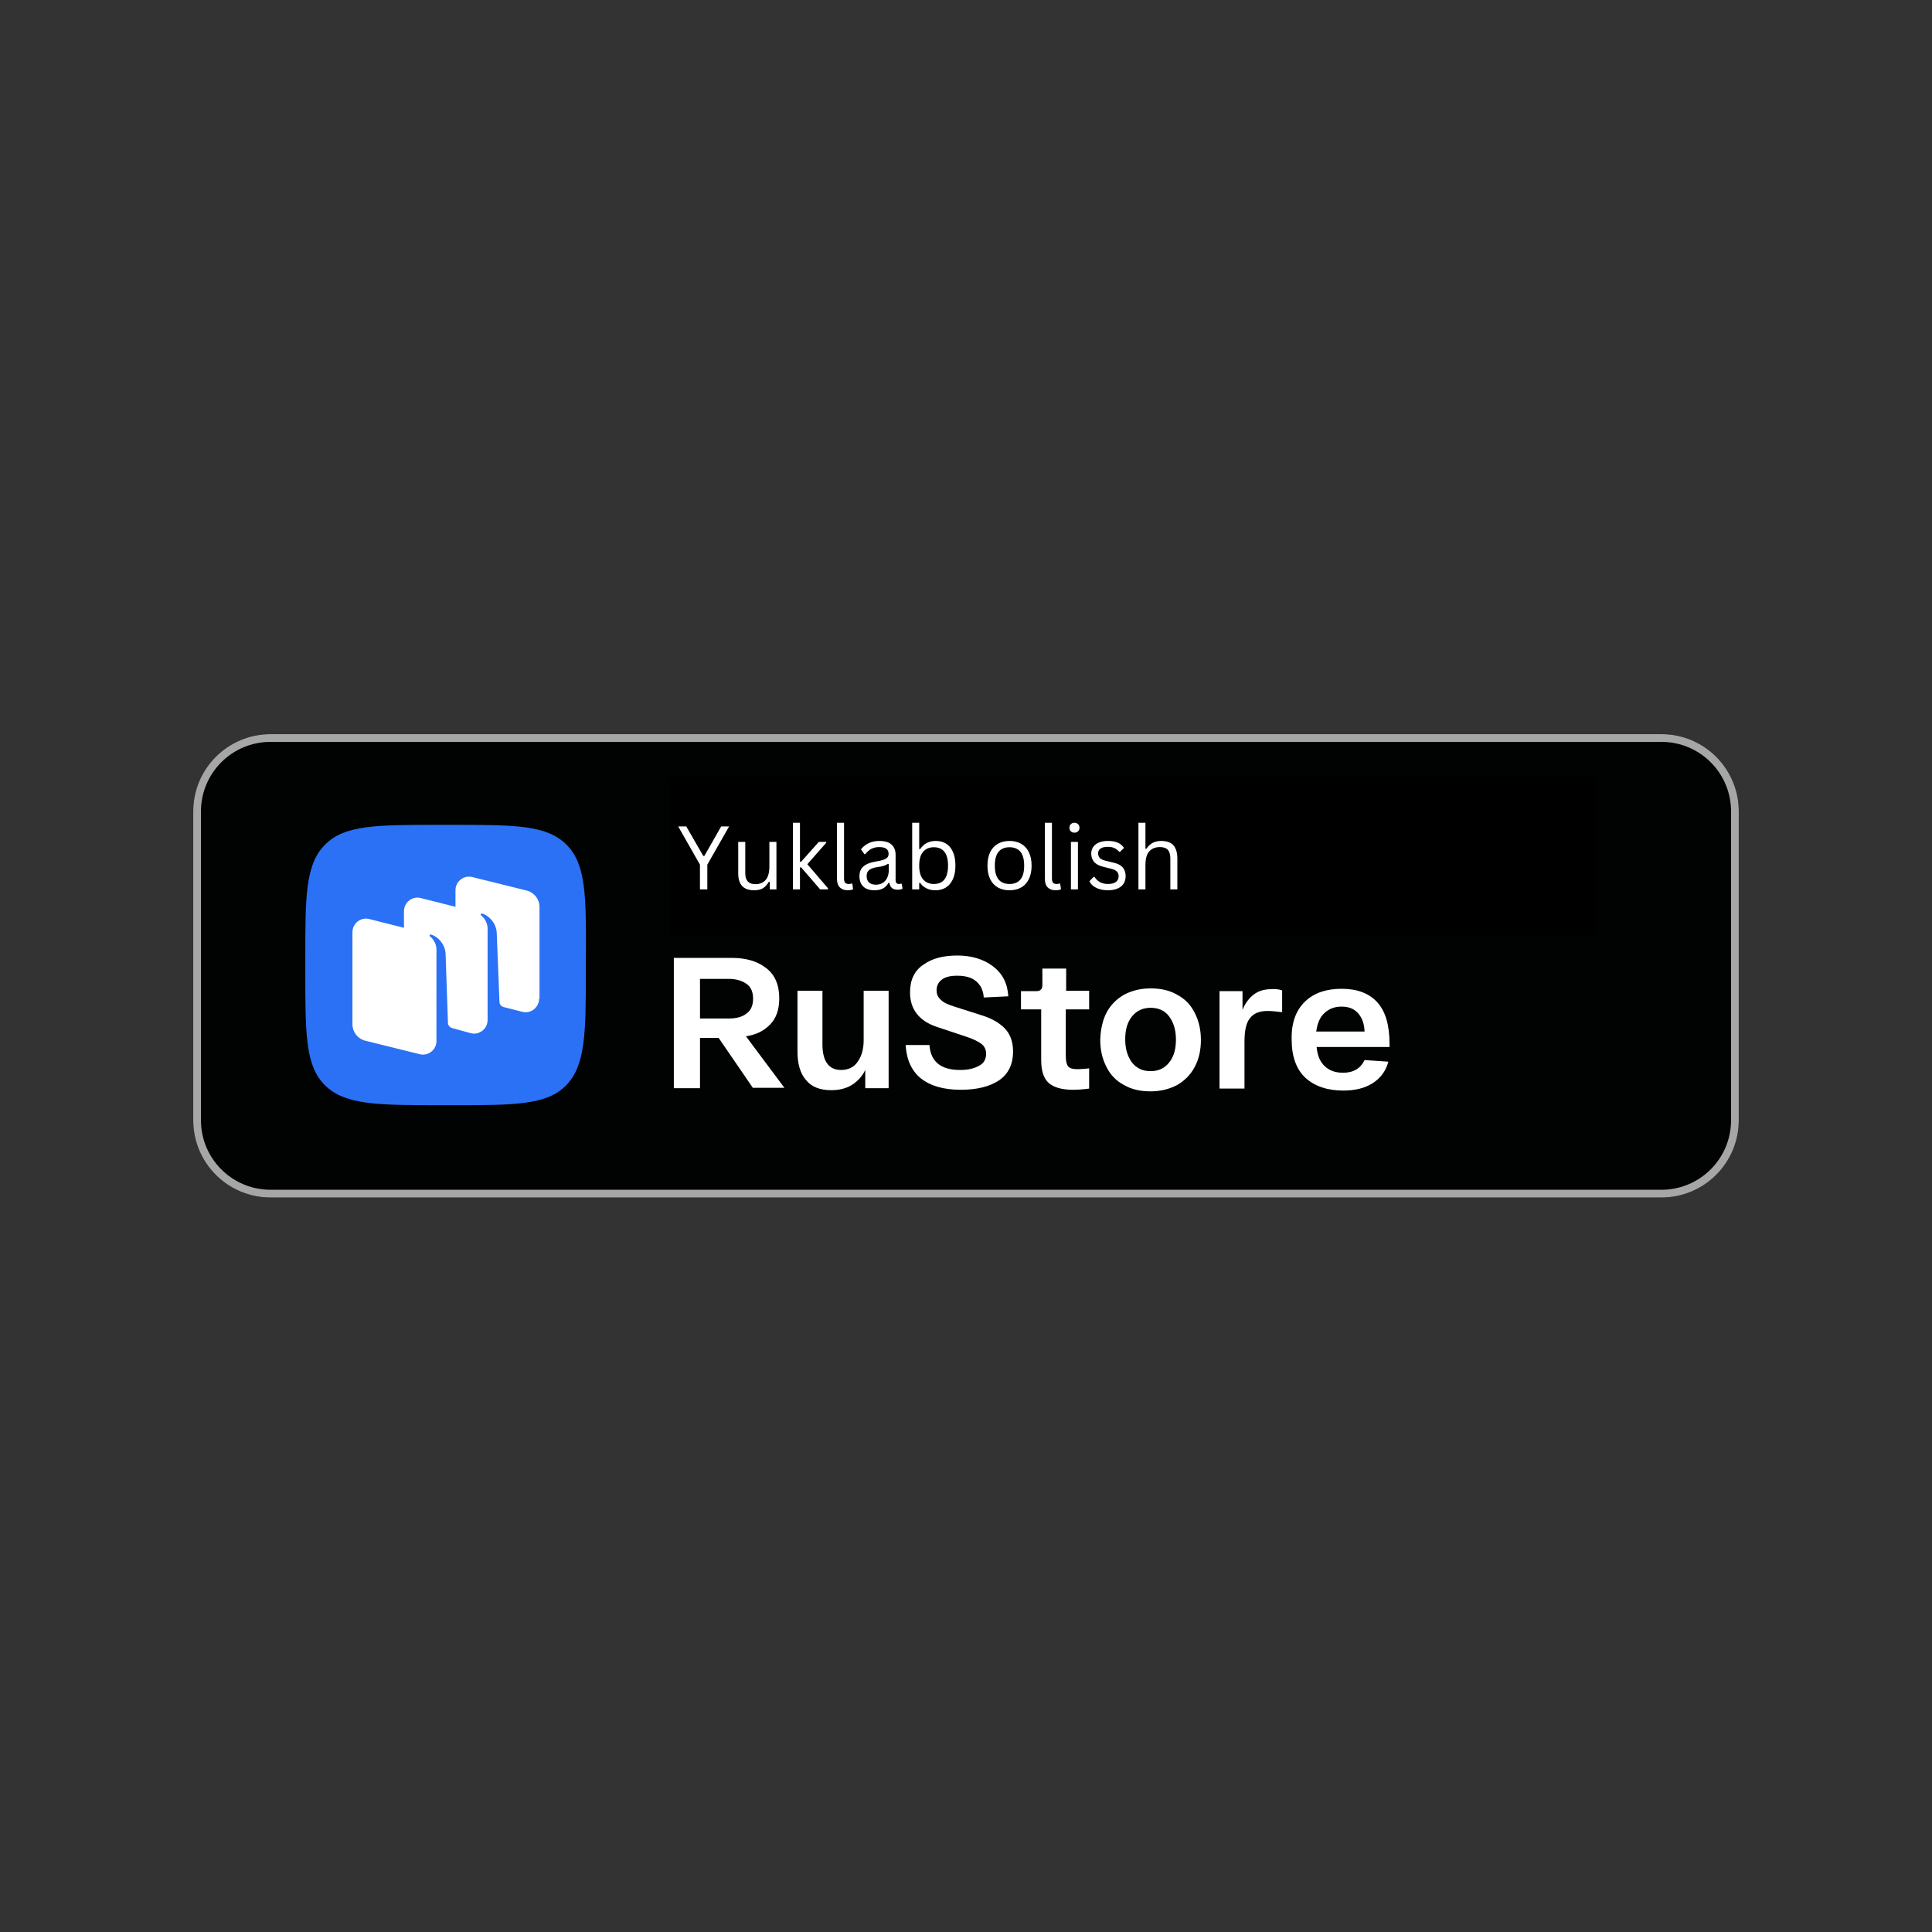
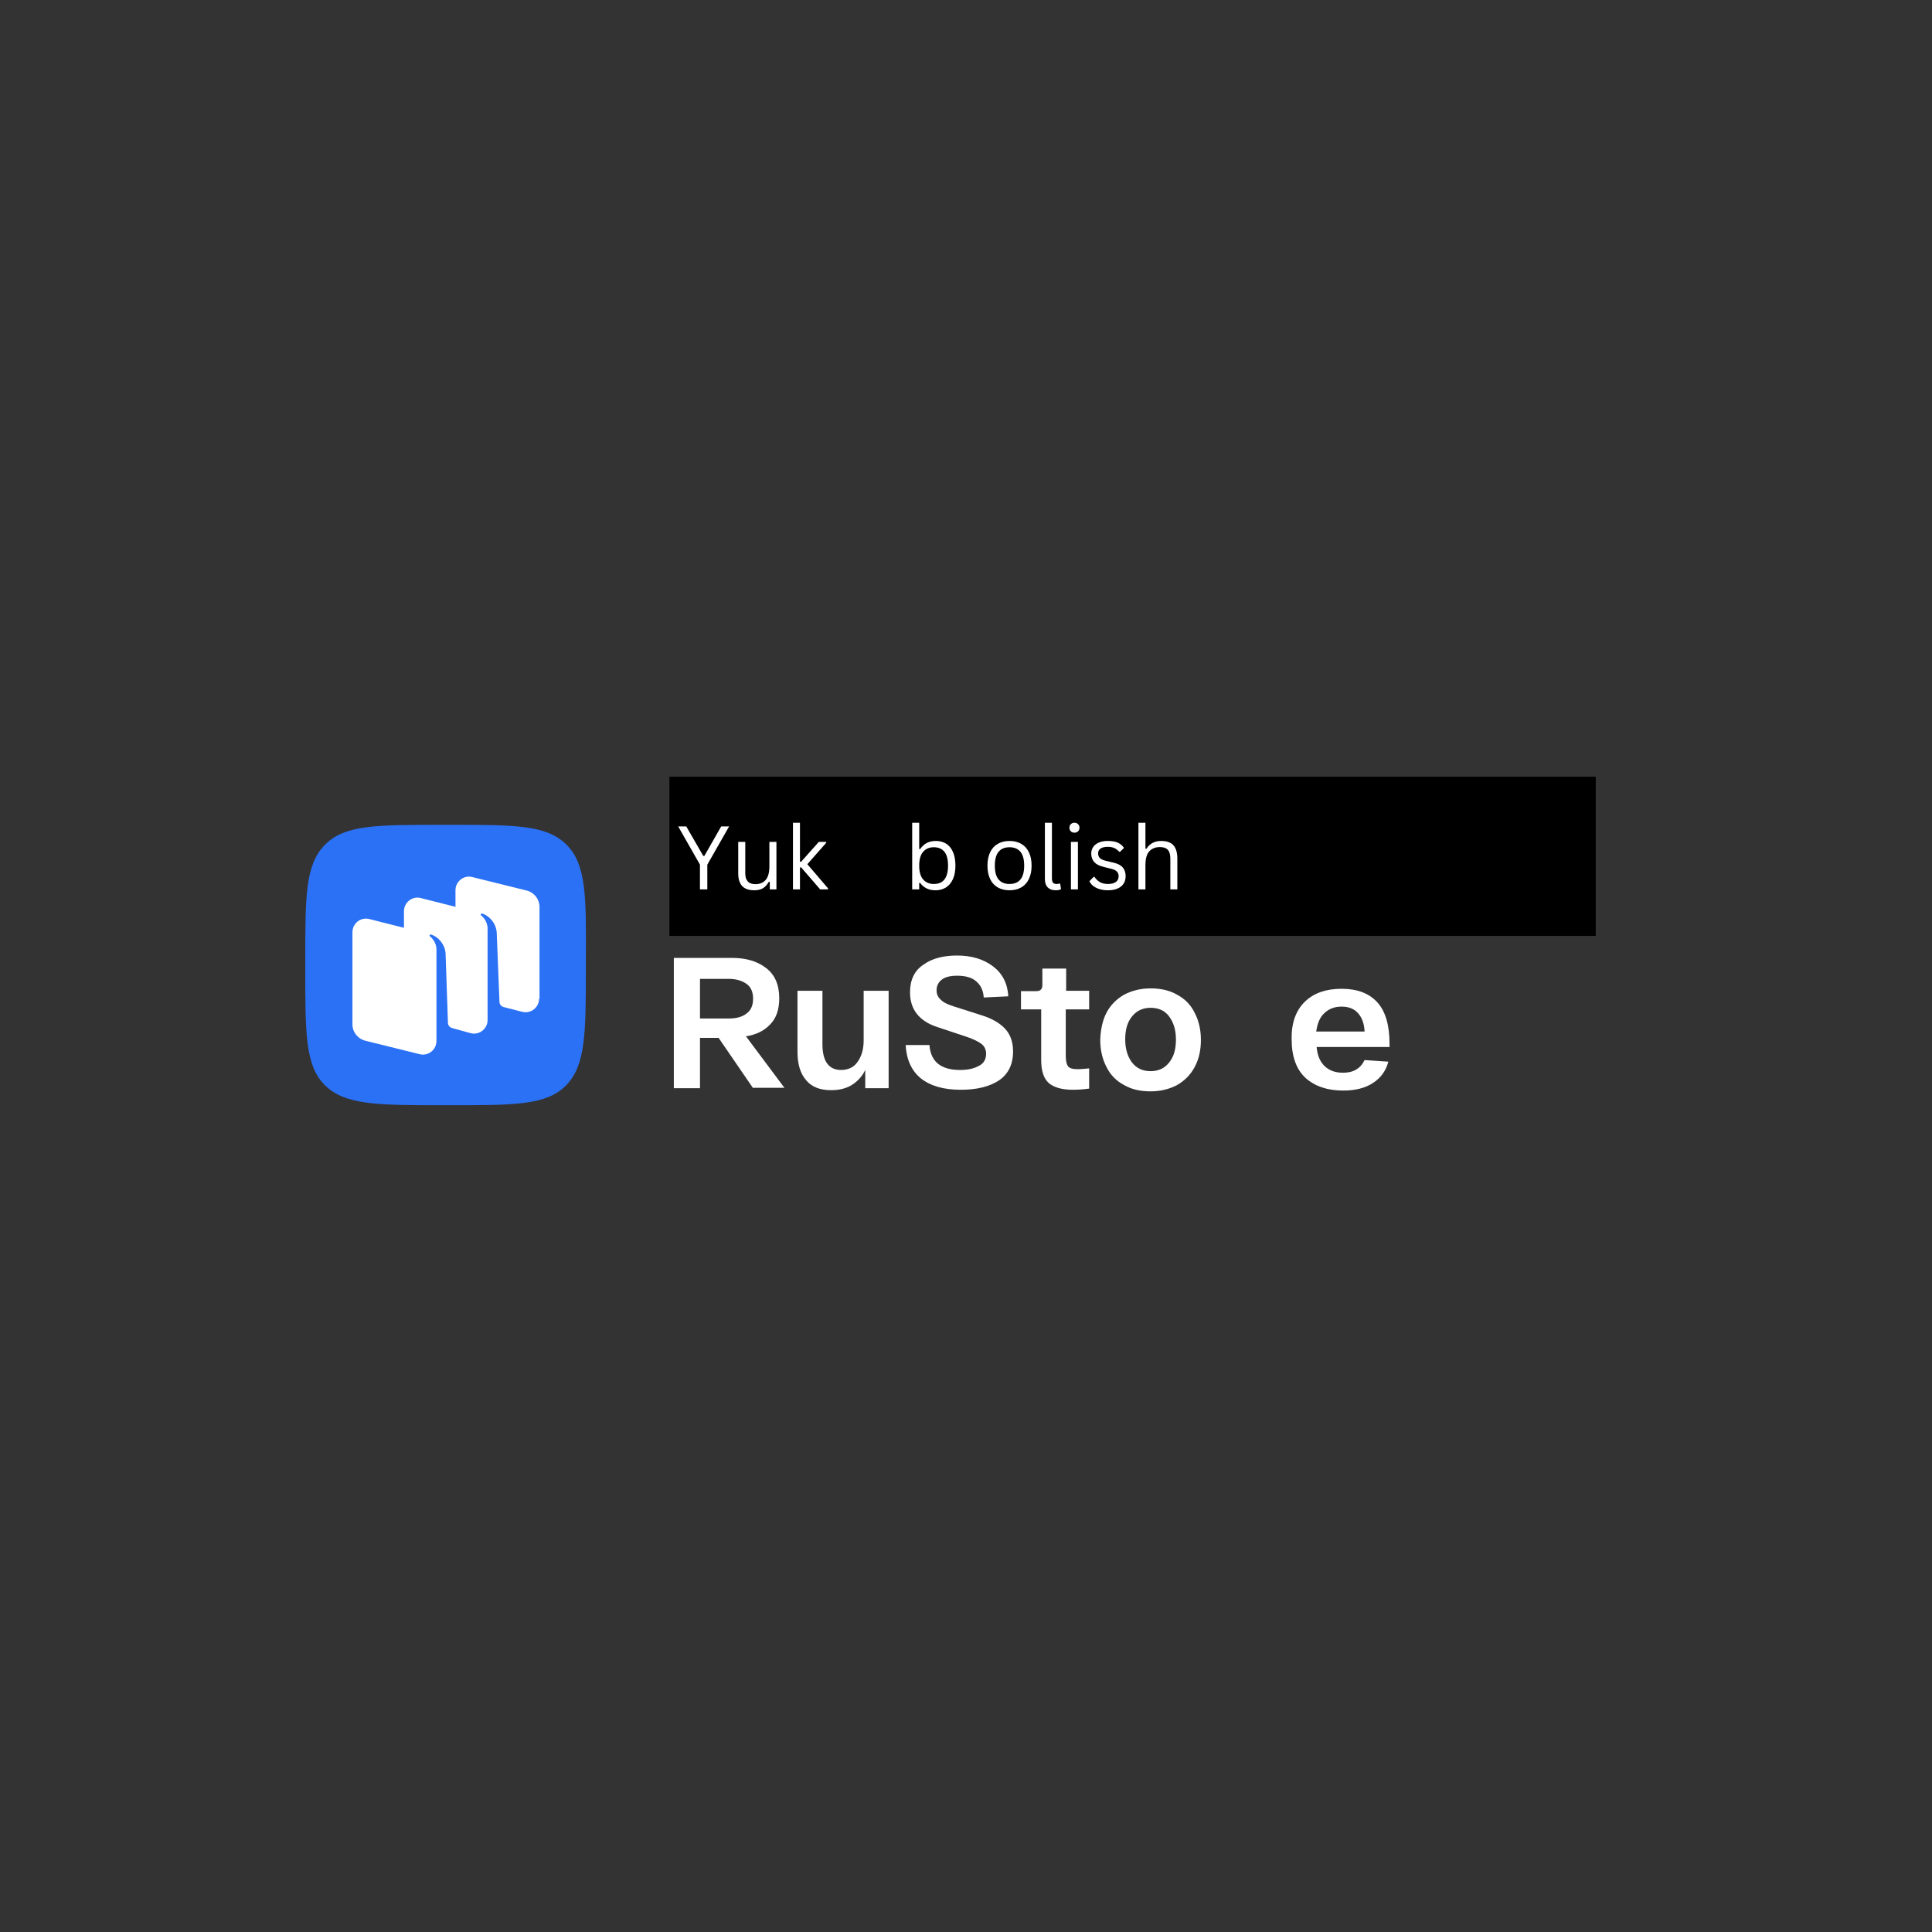
<svg xmlns="http://www.w3.org/2000/svg" width="1080" zoomAndPan="magnify" viewBox="0 0 810 810" height="1080" preserveAspectRatio="xMidYMid meet" version="1.0">
  <rect x="0" y="0" width="810" height="810" fill="#333333" stroke="none" />
  <defs>
    <g />
    <clipPath id="495acf510a">
-       <path d="M 81.016 307.801 L 728.984 307.801 L 728.984 502.051 L 81.016 502.051 Z M 81.016 307.801 " clip-rule="nonzero" />
-     </clipPath>
+       </clipPath>
    <clipPath id="6899d586e9">
      <path d="M 280.645 325.633 L 669.027 325.633 L 669.027 392.391 L 280.645 392.391 Z M 280.645 325.633 " clip-rule="nonzero" />
    </clipPath>
  </defs>
  <g clip-path="url(#495acf510a)">
    <path fill="#010202" d="M 81.016 340.176 C 81.016 322.293 95.52 307.801 113.414 307.801 L 696.586 307.801 C 714.48 307.801 728.984 322.293 728.984 340.176 L 728.984 469.676 C 728.984 487.555 714.48 502.051 696.586 502.051 L 113.414 502.051 C 95.52 502.051 81.016 487.555 81.016 469.676 Z M 81.016 340.176 " fill-opacity="1" fill-rule="nonzero" />
    <path fill="#a6a6a6" d="M 696.586 311.039 L 113.414 311.039 C 97.309 311.039 84.254 324.082 84.254 340.176 L 84.254 469.676 C 84.254 485.766 97.309 498.812 113.414 498.812 L 696.586 498.812 C 712.691 498.812 725.746 485.766 725.746 469.676 L 725.746 340.176 C 725.746 324.082 712.691 311.039 696.586 311.039 Z M 113.414 307.801 C 95.52 307.801 81.016 322.293 81.016 340.176 L 81.016 469.676 C 81.016 487.555 95.52 502.051 113.414 502.051 L 696.586 502.051 C 714.48 502.051 728.984 487.555 728.984 469.676 L 728.984 340.176 C 728.984 322.293 714.48 307.801 696.586 307.801 Z M 113.414 307.801 " fill-opacity="1" fill-rule="evenodd" />
  </g>
  <path fill="#ffffff" d="M 296.133 376.203 C 293.641 376.203 291.48 375.703 289.652 374.875 C 287.828 374.043 286.332 372.883 285 371.555 C 283.84 370.059 282.84 368.566 282.176 366.574 C 281.512 364.582 281.18 362.754 281.18 360.762 C 281.18 358.77 281.512 356.777 282.176 354.953 C 282.84 353.125 283.672 351.465 285 349.969 C 286.164 348.477 287.828 347.48 289.652 346.484 C 291.48 345.652 293.641 345.156 296.133 345.156 C 297.629 345.156 299.125 345.32 300.453 345.82 C 301.781 346.152 303.113 346.816 304.273 347.645 C 305.438 348.477 306.434 349.473 307.098 350.633 C 307.93 351.797 308.43 353.125 308.594 354.785 L 305.602 354.785 C 305.27 353.625 304.938 352.625 304.273 351.797 C 303.609 350.965 302.945 350.137 302.117 349.473 C 301.285 348.809 300.285 348.477 299.289 348.145 C 298.293 347.812 297.133 347.645 295.969 347.645 C 293.973 347.645 292.148 347.977 290.652 348.809 C 289.156 349.637 287.992 350.469 286.996 351.797 C 286 352.957 285.336 354.453 284.836 355.949 C 284.336 357.441 284.172 359.102 284.172 360.762 C 284.172 362.422 284.336 363.918 284.836 365.578 C 285.336 367.238 286 368.566 286.996 369.727 C 287.992 370.891 289.156 371.887 290.652 372.715 C 292.148 373.547 293.973 373.879 295.969 373.879 C 297.465 373.879 298.625 373.711 299.789 373.047 C 300.953 372.551 301.949 371.887 302.781 371.055 C 303.609 370.227 304.273 369.23 304.773 368.066 C 305.27 366.906 305.602 365.742 305.77 364.414 L 308.762 364.414 C 308.594 366.242 308.098 367.902 307.434 369.395 C 306.766 370.891 305.77 372.051 304.773 373.215 C 303.777 374.375 302.449 375.039 300.953 375.539 C 299.621 375.871 297.961 376.203 296.133 376.203 Z M 296.133 376.203 " fill-opacity="1" fill-rule="nonzero" />
  <path fill="#ffffff" d="M 313.414 354.121 L 316.238 354.121 L 316.238 365.078 L 328.699 354.121 L 332.352 354.121 L 322.883 362.59 L 333.016 375.703 L 329.531 375.703 L 320.891 364.414 L 316.238 368.398 L 316.238 375.703 L 313.414 375.703 Z M 313.414 354.121 " fill-opacity="1" fill-rule="nonzero" />
-   <path fill="#ffffff" d="M 341.988 376.203 C 340.992 376.203 339.996 376.035 339 375.871 C 338 375.703 337.336 375.207 336.672 374.707 C 336.008 374.211 335.512 373.547 335.012 372.715 C 334.68 371.887 334.348 371.055 334.348 369.895 C 334.348 368.398 334.68 367.238 335.344 366.406 C 336.008 365.578 337.004 364.914 338.168 364.414 C 339.332 363.918 340.66 363.586 341.988 363.418 C 343.484 363.254 344.812 363.086 346.309 362.922 C 346.809 362.922 347.305 362.754 347.805 362.754 C 348.301 362.754 348.637 362.59 348.969 362.258 C 349.301 362.09 349.465 361.758 349.633 361.426 C 349.797 361.094 349.797 360.598 349.797 360.098 C 349.797 359.27 349.633 358.438 349.301 357.941 C 348.969 357.441 348.637 356.945 347.969 356.613 C 347.473 356.281 346.809 356.113 346.145 355.949 C 345.48 355.781 344.648 355.781 343.816 355.781 C 341.988 355.781 340.66 356.113 339.496 356.945 C 338.332 357.773 337.836 358.938 337.668 360.762 L 334.844 360.762 C 335.012 358.273 336.008 356.445 337.504 355.285 C 339.164 354.121 341.324 353.621 343.816 353.621 C 344.812 353.621 345.812 353.789 346.809 353.953 C 347.805 354.121 348.637 354.453 349.465 354.949 C 350.297 355.449 350.961 356.113 351.461 357.109 C 351.957 357.941 352.125 359.102 352.125 360.598 L 352.125 372.051 C 352.125 373.047 352.625 373.711 353.785 373.711 C 354.117 373.711 354.449 373.711 354.617 373.547 L 354.617 375.703 C 354.285 375.703 353.953 375.871 353.785 375.871 C 353.621 375.871 353.289 375.871 352.789 375.871 C 352.125 375.871 351.461 375.703 351.129 375.539 C 350.629 375.371 350.297 375.039 350.129 374.707 C 349.965 374.375 349.797 374.043 349.633 373.547 C 349.633 373.047 349.465 372.551 349.465 372.051 L 349.301 372.051 C 348.801 372.715 348.301 373.379 347.805 373.879 C 347.305 374.375 346.809 374.875 346.145 375.207 C 345.48 375.539 344.812 375.871 343.98 376.035 C 343.98 376.035 342.984 376.203 341.988 376.203 Z M 342.156 374.043 C 343.152 374.043 344.148 373.879 345.145 373.547 C 346.145 373.215 346.973 372.715 347.637 372.219 C 348.301 371.719 348.969 370.891 349.301 370.059 C 349.633 369.23 349.965 368.234 349.965 367.238 L 349.965 363.918 L 349.797 363.918 C 349.633 364.25 349.301 364.414 348.801 364.582 C 348.301 364.746 347.805 364.746 347.473 364.914 C 346.309 365.078 345.145 365.246 343.816 365.41 C 342.652 365.578 341.492 365.742 340.496 366.074 C 339.496 366.406 338.664 366.906 338 367.402 C 337.336 367.902 337.004 368.73 337.004 369.727 C 337.004 370.391 337.172 371.055 337.336 371.555 C 337.504 372.051 338 372.551 338.5 372.883 C 339 373.215 339.496 373.547 340.164 373.711 C 340.828 373.879 341.492 374.043 342.156 374.043 Z M 342.156 374.043 " fill-opacity="1" fill-rule="nonzero" />
  <path fill="#ffffff" d="M 372.562 366.242 C 372.062 366.406 371.562 366.574 371.066 366.738 C 370.566 366.906 369.902 367.07 369.238 367.07 C 368.574 367.238 367.91 367.238 367.246 367.402 C 366.582 367.402 365.914 367.57 365.082 367.57 C 362.758 367.57 361.098 367.07 359.766 366.074 C 358.605 365.078 357.941 363.254 357.941 360.762 L 357.941 354.289 L 360.766 354.289 L 360.766 360.93 C 360.766 361.926 360.93 362.754 361.266 363.418 C 361.598 363.918 361.93 364.414 362.426 364.582 C 362.926 364.914 363.422 365.078 364.086 365.078 C 364.586 365.078 365.25 365.078 365.75 365.078 C 366.914 365.078 368.242 364.914 369.402 364.746 C 370.734 364.414 371.73 364.25 372.562 363.918 L 372.562 354.289 L 375.383 354.289 L 375.383 375.703 L 372.562 375.703 Z M 372.562 366.242 " fill-opacity="1" fill-rule="nonzero" />
  <path fill="#ffffff" d="M 387.18 376.203 C 386.184 376.203 385.188 376.035 384.191 375.871 C 383.195 375.703 382.527 375.207 381.863 374.707 C 381.199 374.211 380.699 373.547 380.203 372.715 C 379.871 371.887 379.539 371.055 379.539 369.895 C 379.539 368.398 379.871 367.238 380.535 366.406 C 381.199 365.578 382.195 364.914 383.359 364.414 C 384.523 363.918 385.852 363.586 387.18 363.418 C 388.676 363.254 390.008 363.086 391.5 362.922 C 392 362.922 392.496 362.754 392.996 362.754 C 393.496 362.754 393.828 362.59 394.16 362.258 C 394.492 362.09 394.66 361.758 394.824 361.426 C 394.992 361.094 394.992 360.598 394.992 360.098 C 394.992 359.27 394.824 358.438 394.492 357.941 C 394.16 357.441 393.828 356.945 393.16 356.613 C 392.664 356.281 392 356.113 391.336 355.949 C 390.672 355.781 389.84 355.781 389.008 355.781 C 387.18 355.781 385.852 356.113 384.688 356.945 C 383.527 357.773 383.027 358.938 382.863 360.762 L 380.535 360.762 C 380.699 358.273 381.699 356.445 383.195 355.285 C 384.855 354.121 387.016 353.621 389.508 353.621 C 390.504 353.621 391.5 353.789 392.496 353.953 C 393.496 354.121 394.324 354.453 395.156 354.949 C 395.988 355.449 396.652 356.113 397.148 357.109 C 397.648 357.941 397.812 359.102 397.812 360.598 L 397.812 372.051 C 397.812 373.047 398.312 373.711 399.477 373.711 C 399.809 373.711 400.141 373.711 400.309 373.547 L 400.309 375.703 C 399.977 375.703 399.641 375.871 399.477 375.871 C 399.309 375.871 398.977 375.871 398.48 375.871 C 397.812 375.871 397.148 375.703 396.816 375.539 C 396.32 375.371 395.988 375.039 395.82 374.707 C 395.656 374.375 395.488 374.043 395.324 373.547 C 395.324 373.047 395.156 372.551 395.156 372.051 L 394.992 372.051 C 394.492 372.715 393.992 373.379 393.496 373.879 C 392.996 374.375 392.496 374.875 391.832 375.207 C 391.168 375.539 390.504 375.871 389.676 376.035 C 389.176 376.035 388.344 376.203 387.18 376.203 Z M 387.348 374.043 C 388.344 374.043 389.344 373.879 390.34 373.547 C 391.336 373.215 392.164 372.715 392.828 372.219 C 393.496 371.719 394.16 370.891 394.492 370.059 C 394.824 369.23 395.156 368.234 395.156 367.238 L 395.156 363.918 L 394.992 363.918 C 394.824 364.25 394.492 364.414 393.992 364.582 C 393.496 364.746 392.996 364.746 392.664 364.914 C 391.5 365.078 390.34 365.246 389.008 365.41 C 387.844 365.578 386.684 365.742 385.688 366.074 C 384.688 366.406 383.859 366.906 383.195 367.402 C 382.527 367.902 382.195 368.73 382.195 369.727 C 382.195 370.391 382.363 371.055 382.527 371.555 C 382.695 372.051 383.195 372.551 383.691 372.883 C 384.191 373.215 384.688 373.547 385.355 373.711 C 386.184 373.879 386.684 374.043 387.348 374.043 Z M 387.348 374.043 " fill-opacity="1" fill-rule="nonzero" />
  <path fill="#ffffff" d="M 409.613 356.445 L 401.305 356.445 L 401.305 354.121 L 420.742 354.121 L 420.742 356.445 L 412.438 356.445 L 412.438 375.703 L 409.613 375.703 Z M 409.613 356.445 " fill-opacity="1" fill-rule="nonzero" />
  <path fill="#ffffff" d="M 423.898 354.121 L 426.727 354.121 L 426.727 362.754 L 434.863 362.754 C 437.027 362.754 438.852 363.254 440.016 364.414 C 441.18 365.578 442.008 367.07 442.008 369.062 C 442.008 371.055 441.344 372.715 440.016 373.879 C 438.688 375.039 437.027 375.539 434.863 375.539 L 424.066 375.539 L 424.066 354.121 Z M 434.035 373.379 C 435.527 373.379 436.859 373.047 437.691 372.383 C 438.52 371.719 439.02 370.559 439.02 369.23 C 439.02 367.902 438.52 366.738 437.691 366.074 C 436.859 365.41 435.527 365.078 434.035 365.078 L 426.559 365.078 L 426.559 373.547 L 434.035 373.547 Z M 434.035 373.379 " fill-opacity="1" fill-rule="nonzero" />
  <path fill="#ffffff" d="M 458.457 354.121 L 468.758 354.121 C 471.086 354.121 472.91 354.621 474.074 355.449 C 475.406 356.281 475.902 357.609 475.902 359.27 C 475.902 360.598 475.57 361.594 474.906 362.422 C 474.242 363.254 473.242 363.918 472.082 364.25 C 473.574 364.414 474.738 365.078 475.57 365.91 C 476.402 366.738 476.898 367.902 476.898 369.562 C 476.898 371.555 476.234 373.047 474.906 374.043 C 473.574 375.039 471.582 375.539 468.926 375.539 L 458.625 375.539 L 458.625 354.121 Z M 468.426 363.418 C 469.922 363.418 471.25 363.086 471.914 362.422 C 472.578 361.758 473.078 360.93 473.078 359.934 C 473.078 357.609 471.418 356.445 468.258 356.445 L 460.949 356.445 L 460.949 363.418 Z M 468.426 373.379 C 470.422 373.379 471.75 373.047 472.746 372.383 C 473.742 371.719 474.074 370.723 474.074 369.395 C 474.074 368.234 473.574 367.238 472.746 366.574 C 471.914 365.91 470.422 365.578 468.426 365.578 L 461.117 365.578 L 461.117 373.547 L 468.426 373.547 Z M 468.426 373.379 " fill-opacity="1" fill-rule="nonzero" />
  <path fill="#ffffff" d="M 315.738 456.227 L 301.285 435.141 L 293.477 435.141 L 293.477 456.227 L 282.508 456.227 L 282.508 401.605 L 306.934 401.605 C 312.582 401.605 317.398 402.934 321.055 405.754 C 324.879 408.578 326.703 412.895 326.703 418.539 C 326.703 423.355 325.375 427.008 322.883 429.496 C 320.391 432.152 317.066 433.812 312.746 434.477 L 328.863 456.062 L 315.738 456.062 Z M 293.477 427.008 L 305.602 427.008 C 308.762 427.008 311.25 426.344 313.082 424.848 C 314.906 423.52 315.738 421.363 315.738 418.707 C 315.738 416.047 314.906 413.891 313.082 412.562 C 311.25 411.234 308.762 410.402 305.602 410.402 L 293.477 410.402 Z M 293.477 427.008 " fill-opacity="1" fill-rule="nonzero" />
  <path fill="#ffffff" d="M 372.562 415.383 L 372.562 456.227 L 362.758 456.227 L 362.758 448.59 C 361.43 451.41 359.434 453.402 357.109 454.898 C 354.617 456.395 351.793 457.059 348.469 457.059 C 343.816 457.059 340.328 455.73 338 452.906 C 335.512 450.082 334.348 446.098 334.348 440.953 L 334.348 415.383 L 344.812 415.383 L 344.812 437.797 C 344.812 444.938 347.473 448.59 352.625 448.59 C 355.613 448.59 358.105 447.426 359.602 445.102 C 361.262 442.777 362.094 439.789 362.094 436.137 L 362.094 415.383 Z M 372.562 415.383 " fill-opacity="1" fill-rule="nonzero" />
  <path fill="#ffffff" d="M 389.676 438.129 C 390.172 445.102 394.492 448.59 402.465 448.59 C 405.625 448.59 408.113 448.09 410.277 446.93 C 412.434 445.934 413.434 444.105 413.434 441.781 C 413.434 440.121 412.766 438.629 411.438 437.633 C 410.109 436.637 407.781 435.473 404.625 434.477 L 393.16 430.66 C 385.355 428.168 381.531 423.188 381.531 416.047 C 381.531 410.902 383.359 406.918 387.18 404.426 C 390.836 401.77 395.656 400.609 401.305 400.609 C 407.285 400.609 412.27 402.102 416.258 405.09 C 420.242 408.078 422.406 412.23 422.738 417.707 L 412.434 418.207 C 412.27 415.383 411.273 413.227 409.445 411.566 C 407.617 409.906 404.961 409.074 401.305 409.074 C 398.48 409.074 396.32 409.574 394.824 410.734 C 393.328 411.898 392.664 413.391 392.664 415.219 C 392.664 416.879 393.328 418.207 394.492 419.203 C 395.656 420.367 397.48 421.195 400.141 422.027 L 411.605 425.68 C 415.926 427.008 419.246 429 421.406 431.324 C 423.566 433.648 424.73 436.801 424.73 440.785 C 424.73 446.266 422.738 450.25 418.914 452.906 C 414.926 455.562 409.609 456.891 402.797 456.891 C 395.488 456.891 390.008 455.23 386.02 452.074 C 382.195 448.922 380.035 444.273 379.703 438.129 Z M 389.676 438.129 " fill-opacity="1" fill-rule="nonzero" />
  <path fill="#ffffff" d="M 446.828 423.188 L 446.828 442.613 C 446.828 444.77 447.16 446.266 447.824 447.094 C 448.488 447.926 449.816 448.258 451.812 448.258 C 453.305 448.258 454.801 448.09 456.629 447.926 L 456.629 456.395 C 454.137 456.727 451.977 456.891 449.816 456.891 C 445.164 456.891 441.844 455.895 439.684 454.066 C 437.523 452.074 436.523 448.922 436.523 444.273 L 436.523 423.188 L 428.051 423.188 L 428.051 415.551 L 434.199 415.551 C 435.195 415.551 436.027 415.383 436.359 414.887 C 436.855 414.555 437.023 413.723 437.023 412.895 L 437.023 406.086 L 446.992 406.086 L 446.992 415.383 L 456.629 415.383 L 456.629 423.188 Z M 446.828 423.188 " fill-opacity="1" fill-rule="nonzero" />
  <path fill="#ffffff" d="M 463.941 424.516 C 465.602 421.359 468.094 418.871 471.25 417.043 C 474.41 415.383 478.062 414.387 482.383 414.387 C 486.703 414.387 490.359 415.219 493.516 417.043 C 496.672 418.703 499.164 421.195 500.824 424.516 C 502.488 427.672 503.484 431.488 503.484 435.973 C 503.484 440.289 502.652 444.105 500.824 447.426 C 499.164 450.582 496.672 453.07 493.516 454.898 C 490.359 456.559 486.703 457.555 482.383 457.555 C 478.062 457.555 474.41 456.727 471.25 454.898 C 468.094 453.238 465.602 450.746 463.941 447.426 C 462.281 444.273 461.281 440.453 461.281 435.973 C 461.449 431.488 462.281 427.672 463.941 424.516 Z M 474.574 445.434 C 476.566 447.926 479.059 449.086 482.383 449.086 C 485.707 449.086 488.199 447.926 490.191 445.434 C 492.188 442.945 493.016 439.789 493.016 435.805 C 493.016 431.82 492.02 428.668 490.191 426.176 C 488.363 423.684 485.707 422.523 482.383 422.523 C 479.227 422.523 476.566 423.684 474.574 426.176 C 472.578 428.668 471.75 431.82 471.75 435.805 C 471.75 439.789 472.746 442.945 474.574 445.434 Z M 474.574 445.434 " fill-opacity="1" fill-rule="nonzero" />
-   <path fill="#ffffff" d="M 537.543 415.219 L 537.543 424.352 C 534.883 424.02 532.891 423.852 531.395 423.852 C 528.07 423.852 525.582 424.848 524.086 426.84 C 522.422 428.832 521.758 432.152 521.758 436.801 L 521.758 456.395 L 511.293 456.395 L 511.293 415.551 L 520.93 415.551 L 520.93 423.355 C 522.09 420.531 523.754 418.371 525.746 416.879 C 527.738 415.383 530.234 414.719 532.891 414.719 C 534.387 414.555 536.047 414.719 537.543 415.219 Z M 537.543 415.219 " fill-opacity="1" fill-rule="nonzero" />
  <path fill="#ffffff" d="M 547.18 419.867 C 551 416.215 556.152 414.555 562.465 414.555 C 568.945 414.555 573.93 416.379 577.418 420.199 C 580.906 424.02 582.57 429.828 582.57 437.797 L 582.57 438.961 L 552 438.961 C 552.332 442.613 553.492 445.27 555.488 447.094 C 557.48 448.922 559.973 449.75 563.129 449.75 C 567.449 449.75 570.438 447.926 572.102 444.438 L 582.07 445.102 C 581.074 448.922 578.914 451.91 575.59 454.07 C 572.27 456.227 568.113 457.223 563.129 457.223 C 556.484 457.223 551.168 455.398 547.348 451.91 C 543.523 448.422 541.531 442.945 541.531 435.805 C 541.363 428.832 543.359 423.52 547.18 419.867 Z M 572.102 432.32 C 571.938 429 570.938 426.508 569.277 424.684 C 567.617 422.855 565.289 422.027 562.465 422.027 C 559.641 422.027 557.316 422.855 555.32 424.684 C 553.328 426.508 552.332 429 551.832 432.484 L 572.102 432.484 Z M 572.102 432.32 " fill-opacity="1" fill-rule="nonzero" />
  <path fill="#ffffff" d="M 236.152 358.105 L 137.629 358.105 L 137.629 451.246 L 236.152 451.246 Z M 236.152 358.105 " fill-opacity="1" fill-rule="nonzero" />
  <path fill="#2b71f6" d="M 237.484 354.121 C 229.176 345.82 215.883 345.82 189.301 345.82 L 184.484 345.82 C 157.898 345.82 144.441 345.82 136.301 354.121 C 127.992 362.422 127.992 375.703 127.992 402.27 L 127.992 406.918 C 127.992 433.48 127.992 446.93 136.301 455.066 C 144.609 463.199 157.898 463.367 184.484 463.367 L 189.137 463.367 C 215.719 463.367 229.176 463.367 237.316 455.066 C 245.457 446.762 245.625 433.48 245.625 406.918 L 245.625 402.434 C 245.789 375.703 245.789 362.422 237.484 354.121 Z M 226.02 418.703 C 226.02 422.359 222.531 425.18 218.875 424.184 L 211.066 422.191 C 210.07 421.859 209.406 421.027 209.406 420.031 L 208.242 390.812 C 207.91 386.992 205.086 383.84 202.094 383.008 C 201.93 383.008 201.762 383.008 201.598 383.176 C 201.43 383.34 201.598 383.508 201.598 383.672 C 202.262 384.172 204.422 386.164 204.422 389.32 L 204.422 427.672 C 204.422 431.324 200.93 434.145 197.277 433.148 L 189.469 430.992 C 188.469 430.66 187.805 429.828 187.805 428.832 L 186.809 399.613 C 186.477 395.793 183.652 392.641 180.66 391.809 C 180.496 391.809 180.328 391.809 180.164 391.977 C 179.996 392.141 180.164 392.309 180.164 392.473 C 180.828 392.973 182.988 394.965 182.988 398.117 L 182.988 436.469 C 182.988 440.121 179.5 442.945 175.844 441.949 L 153.082 436.305 C 149.926 435.473 147.766 432.652 147.766 429.496 L 147.766 390.812 C 147.766 387.16 151.254 384.336 154.91 385.332 L 169.363 388.984 L 169.363 382.012 C 169.363 378.359 172.852 375.539 176.508 376.535 L 190.961 380.188 L 190.961 373.215 C 190.961 369.562 194.453 366.738 198.105 367.734 L 220.867 373.379 C 224.027 374.211 226.188 377.031 226.188 380.188 L 226.188 418.703 Z M 226.02 418.703 " fill-opacity="1" fill-rule="nonzero" />
  <g clip-path="url(#6899d586e9)">
    <path fill="#000000" d="M 280.645 325.633 L 669.027 325.633 L 669.027 392.391 L 280.645 392.391 Z M 280.645 325.633 " fill-opacity="1" fill-rule="nonzero" />
  </g>
  <g fill="#ffffff" fill-opacity="1">
    <g transform="translate(283.643, 372.882)">
      <g>
        <path d="M 12.906 0 L 9.812 0 L 9.812 -10.375 L 0.688 -26.406 L 4.078 -26.406 L 11.203 -14.031 L 11.656 -14.031 L 18.719 -26.406 L 22.047 -26.406 L 12.906 -10.375 Z M 12.906 0 " />
      </g>
    </g>
  </g>
  <g fill="#ffffff" fill-opacity="1">
    <g transform="translate(306.35, 372.882)">
      <g>
        <path d="M 9.844 0.375 C 7.594 0.375 5.914 -0.219 4.812 -1.406 C 3.707 -2.602 3.156 -4.352 3.156 -6.656 L 3.156 -19.922 L 6.109 -19.922 L 6.109 -6.719 C 6.109 -3.695 7.531 -2.188 10.375 -2.188 C 12.176 -2.188 13.598 -2.773 14.641 -3.953 C 15.691 -5.141 16.219 -7.055 16.219 -9.703 L 16.219 -19.922 L 19.172 -19.922 L 19.172 0 L 16.391 0 L 16.391 -3.125 L 16 -3.219 C 15.32 -2 14.504 -1.094 13.547 -0.5 C 12.586 0.082 11.352 0.375 9.844 0.375 Z M 9.844 0.375 " />
      </g>
    </g>
  </g>
  <g fill="#ffffff" fill-opacity="1">
    <g transform="translate(328.985, 372.882)">
      <g>
        <path d="M 3.469 0 L 3.469 -27.938 L 6.406 -27.938 L 6.406 -11.609 L 6.906 -11.609 L 14.312 -19.922 L 17.391 -19.922 L 17.391 -19.516 L 9.5 -10.562 L 18.156 -0.453 L 18.156 0 L 14.875 0 L 6.906 -9.219 L 6.406 -9.219 L 6.406 0 Z M 3.469 0 " />
      </g>
    </g>
  </g>
  <g fill="#ffffff" fill-opacity="1">
    <g transform="translate(347.519, 372.882)">
      <g>
-         <path d="M 7.938 0.375 C 6.52 0.375 5.406 -0.023 4.594 -0.828 C 3.789 -1.629 3.391 -2.82 3.391 -4.406 L 3.391 -27.938 L 6.344 -27.938 L 6.344 -4.609 C 6.344 -3.773 6.5 -3.176 6.812 -2.812 C 7.133 -2.445 7.633 -2.266 8.312 -2.266 C 8.719 -2.266 9.133 -2.328 9.562 -2.453 L 9.812 -2.391 L 10.156 -0.078 C 9.938 0.066 9.625 0.176 9.219 0.25 C 8.82 0.332 8.395 0.375 7.938 0.375 Z M 7.938 0.375 " />
-       </g>
+         </g>
    </g>
  </g>
  <g fill="#ffffff" fill-opacity="1">
    <g transform="translate(358.358, 372.882)">
      <g>
-         <path d="M 8.219 0.375 C 6.258 0.375 4.727 -0.133 3.625 -1.156 C 2.52 -2.176 1.969 -3.641 1.969 -5.547 C 1.969 -6.723 2.211 -7.719 2.703 -8.531 C 3.191 -9.344 3.945 -10.004 4.969 -10.516 C 5.988 -11.035 7.328 -11.43 8.984 -11.703 C 10.422 -11.941 11.516 -12.211 12.266 -12.516 C 13.023 -12.816 13.535 -13.156 13.797 -13.531 C 14.055 -13.906 14.188 -14.375 14.188 -14.938 C 14.188 -15.844 13.875 -16.535 13.25 -17.016 C 12.633 -17.492 11.641 -17.734 10.266 -17.734 C 8.973 -17.734 7.863 -17.484 6.938 -16.984 C 6.02 -16.484 5.176 -15.742 4.406 -14.766 L 4.047 -14.766 L 2.609 -16.797 C 3.441 -17.867 4.508 -18.723 5.812 -19.359 C 7.113 -19.992 8.598 -20.312 10.266 -20.312 C 12.609 -20.312 14.336 -19.797 15.453 -18.766 C 16.566 -17.734 17.125 -16.305 17.125 -14.484 L 17.125 -3.922 C 17.125 -2.816 17.594 -2.266 18.531 -2.266 C 18.844 -2.266 19.145 -2.316 19.438 -2.422 L 19.688 -2.344 L 20.031 -0.312 C 19.812 -0.164 19.523 -0.055 19.172 0.016 C 18.816 0.098 18.453 0.141 18.078 0.141 C 16.984 0.141 16.156 -0.098 15.594 -0.578 C 15.039 -1.055 14.688 -1.766 14.531 -2.703 L 14.141 -2.75 C 13.578 -1.695 12.812 -0.91 11.844 -0.391 C 10.883 0.117 9.676 0.375 8.219 0.375 Z M 8.875 -1.969 C 9.977 -1.969 10.938 -2.223 11.75 -2.734 C 12.562 -3.242 13.18 -3.961 13.609 -4.891 C 14.047 -5.816 14.266 -6.891 14.266 -8.109 L 14.266 -10.641 L 13.922 -10.719 C 13.484 -10.406 12.941 -10.141 12.297 -9.922 C 11.66 -9.711 10.77 -9.523 9.625 -9.359 C 8.469 -9.203 7.551 -8.957 6.875 -8.625 C 6.195 -8.301 5.711 -7.891 5.422 -7.391 C 5.129 -6.898 4.984 -6.285 4.984 -5.547 C 4.984 -4.379 5.328 -3.488 6.016 -2.875 C 6.703 -2.27 7.656 -1.969 8.875 -1.969 Z M 8.875 -1.969 " />
-       </g>
+         </g>
    </g>
  </g>
  <g fill="#ffffff" fill-opacity="1">
    <g transform="translate(378.97, 372.882)">
      <g>
        <path d="M 13.25 0.375 C 11.758 0.375 10.469 0.086 9.375 -0.484 C 8.289 -1.055 7.43 -1.812 6.797 -2.75 L 6.406 -2.672 L 6.406 0 L 3.469 0 L 3.469 -27.938 L 6.406 -27.938 L 6.406 -16.953 L 6.797 -16.875 C 8.305 -19.164 10.508 -20.312 13.406 -20.312 C 15.039 -20.312 16.473 -19.93 17.703 -19.172 C 18.93 -18.41 19.883 -17.254 20.562 -15.703 C 21.25 -14.16 21.594 -12.242 21.594 -9.953 C 21.594 -7.691 21.234 -5.785 20.516 -4.234 C 19.797 -2.691 18.812 -1.535 17.562 -0.766 C 16.312 -0.004 14.875 0.375 13.25 0.375 Z M 12.531 -2.266 C 16.508 -2.266 18.5 -4.828 18.5 -9.953 C 18.5 -12.617 17.977 -14.57 16.938 -15.812 C 15.906 -17.051 14.438 -17.672 12.531 -17.672 C 10.664 -17.672 9.176 -17.035 8.062 -15.766 C 6.957 -14.492 6.406 -12.555 6.406 -9.953 C 6.406 -7.367 6.957 -5.441 8.062 -4.172 C 9.176 -2.898 10.664 -2.266 12.531 -2.266 Z M 12.531 -2.266 " />
      </g>
    </g>
  </g>
  <g fill="#ffffff" fill-opacity="1">
    <g transform="translate(402.743, 372.882)">
      <g />
    </g>
  </g>
  <g fill="#ffffff" fill-opacity="1">
    <g transform="translate(411.811, 372.882)">
      <g>
        <path d="M 11.438 0.375 C 9.562 0.375 7.926 -0.02 6.531 -0.812 C 5.133 -1.602 4.062 -2.773 3.312 -4.328 C 2.562 -5.879 2.188 -7.754 2.188 -9.953 C 2.188 -12.16 2.562 -14.039 3.312 -15.594 C 4.062 -17.145 5.133 -18.316 6.531 -19.109 C 7.926 -19.91 9.562 -20.312 11.438 -20.312 C 13.312 -20.312 14.941 -19.91 16.328 -19.109 C 17.723 -18.316 18.797 -17.145 19.547 -15.594 C 20.305 -14.039 20.688 -12.16 20.688 -9.953 C 20.688 -7.754 20.305 -5.879 19.547 -4.328 C 18.797 -2.773 17.723 -1.602 16.328 -0.812 C 14.941 -0.02 13.312 0.375 11.438 0.375 Z M 11.438 -2.266 C 13.426 -2.266 14.945 -2.891 16 -4.141 C 17.051 -5.391 17.578 -7.328 17.578 -9.953 C 17.578 -12.586 17.051 -14.531 16 -15.781 C 14.945 -17.039 13.426 -17.672 11.438 -17.672 C 9.445 -17.672 7.922 -17.039 6.859 -15.781 C 5.805 -14.52 5.281 -12.578 5.281 -9.953 C 5.281 -7.328 5.805 -5.391 6.859 -4.141 C 7.922 -2.891 9.445 -2.266 11.438 -2.266 Z M 11.438 -2.266 " />
      </g>
    </g>
  </g>
  <g fill="#ffffff" fill-opacity="1">
    <g transform="translate(434.681, 372.882)">
      <g>
        <path d="M 7.938 0.375 C 6.52 0.375 5.406 -0.023 4.594 -0.828 C 3.789 -1.629 3.391 -2.82 3.391 -4.406 L 3.391 -27.938 L 6.344 -27.938 L 6.344 -4.609 C 6.344 -3.773 6.5 -3.176 6.812 -2.812 C 7.133 -2.445 7.633 -2.266 8.312 -2.266 C 8.719 -2.266 9.133 -2.328 9.562 -2.453 L 9.812 -2.391 L 10.156 -0.078 C 9.938 0.066 9.625 0.176 9.219 0.25 C 8.82 0.332 8.395 0.375 7.938 0.375 Z M 7.938 0.375 " />
      </g>
    </g>
  </g>
  <g fill="#ffffff" fill-opacity="1">
    <g transform="translate(445.519, 372.882)">
      <g>
        <path d="M 4.953 -23.781 C 4.328 -23.781 3.816 -23.973 3.422 -24.359 C 3.035 -24.754 2.844 -25.254 2.844 -25.859 C 2.844 -26.453 3.035 -26.945 3.422 -27.344 C 3.816 -27.738 4.328 -27.938 4.953 -27.938 C 5.578 -27.938 6.082 -27.738 6.469 -27.344 C 6.863 -26.945 7.062 -26.453 7.062 -25.859 C 7.062 -25.254 6.863 -24.754 6.469 -24.359 C 6.082 -23.973 5.578 -23.781 4.953 -23.781 Z M 3.469 0 L 3.469 -19.922 L 6.406 -19.922 L 6.406 0 Z M 3.469 0 " />
      </g>
    </g>
  </g>
  <g fill="#ffffff" fill-opacity="1">
    <g transform="translate(455.401, 372.882)">
      <g>
        <path d="M 9.094 0.375 C 7.832 0.375 6.672 0.211 5.609 -0.109 C 4.547 -0.441 3.645 -0.895 2.906 -1.469 C 2.176 -2.051 1.66 -2.707 1.359 -3.438 L 3.094 -5.234 L 3.469 -5.234 C 4.113 -4.254 4.895 -3.516 5.812 -3.016 C 6.727 -2.516 7.82 -2.266 9.094 -2.266 C 10.562 -2.266 11.676 -2.547 12.438 -3.109 C 13.207 -3.68 13.594 -4.484 13.594 -5.516 C 13.594 -6.297 13.359 -6.941 12.891 -7.453 C 12.422 -7.961 11.672 -8.344 10.641 -8.594 L 7.281 -9.438 C 5.488 -9.863 4.176 -10.547 3.344 -11.484 C 2.52 -12.43 2.109 -13.598 2.109 -14.984 C 2.109 -16.066 2.383 -17.004 2.938 -17.797 C 3.5 -18.598 4.301 -19.219 5.344 -19.656 C 6.383 -20.094 7.617 -20.312 9.047 -20.312 C 10.879 -20.312 12.32 -20.051 13.375 -19.531 C 14.426 -19.02 15.25 -18.305 15.844 -17.391 L 14.188 -15.766 L 13.828 -15.766 C 13.18 -16.504 12.484 -17.035 11.734 -17.359 C 10.984 -17.68 10.086 -17.844 9.047 -17.844 C 7.734 -17.844 6.727 -17.609 6.031 -17.141 C 5.332 -16.672 4.984 -15.992 4.984 -15.109 C 4.984 -14.297 5.227 -13.641 5.719 -13.141 C 6.219 -12.648 7.082 -12.254 8.312 -11.953 L 11.609 -11.172 C 13.348 -10.754 14.602 -10.07 15.375 -9.125 C 16.145 -8.176 16.531 -6.984 16.531 -5.547 C 16.531 -4.379 16.254 -3.348 15.703 -2.453 C 15.148 -1.566 14.312 -0.875 13.188 -0.375 C 12.07 0.125 10.707 0.375 9.094 0.375 Z M 9.094 0.375 " />
      </g>
    </g>
  </g>
  <g fill="#ffffff" fill-opacity="1">
    <g transform="translate(473.826, 372.882)">
      <g>
        <path d="M 3.469 0 L 3.469 -27.938 L 6.406 -27.938 L 6.406 -17.094 L 6.797 -17.016 C 8.211 -19.211 10.266 -20.312 12.953 -20.312 C 15.348 -20.312 17.082 -19.695 18.156 -18.469 C 19.238 -17.25 19.781 -15.367 19.781 -12.828 L 19.781 0 L 16.844 0 L 16.844 -12.75 C 16.844 -13.957 16.688 -14.926 16.375 -15.656 C 16.07 -16.383 15.598 -16.91 14.953 -17.234 C 14.305 -17.566 13.457 -17.734 12.406 -17.734 C 10.602 -17.734 9.148 -17.148 8.047 -15.984 C 6.953 -14.816 6.406 -12.895 6.406 -10.219 L 6.406 0 Z M 3.469 0 " />
      </g>
    </g>
  </g>
</svg>